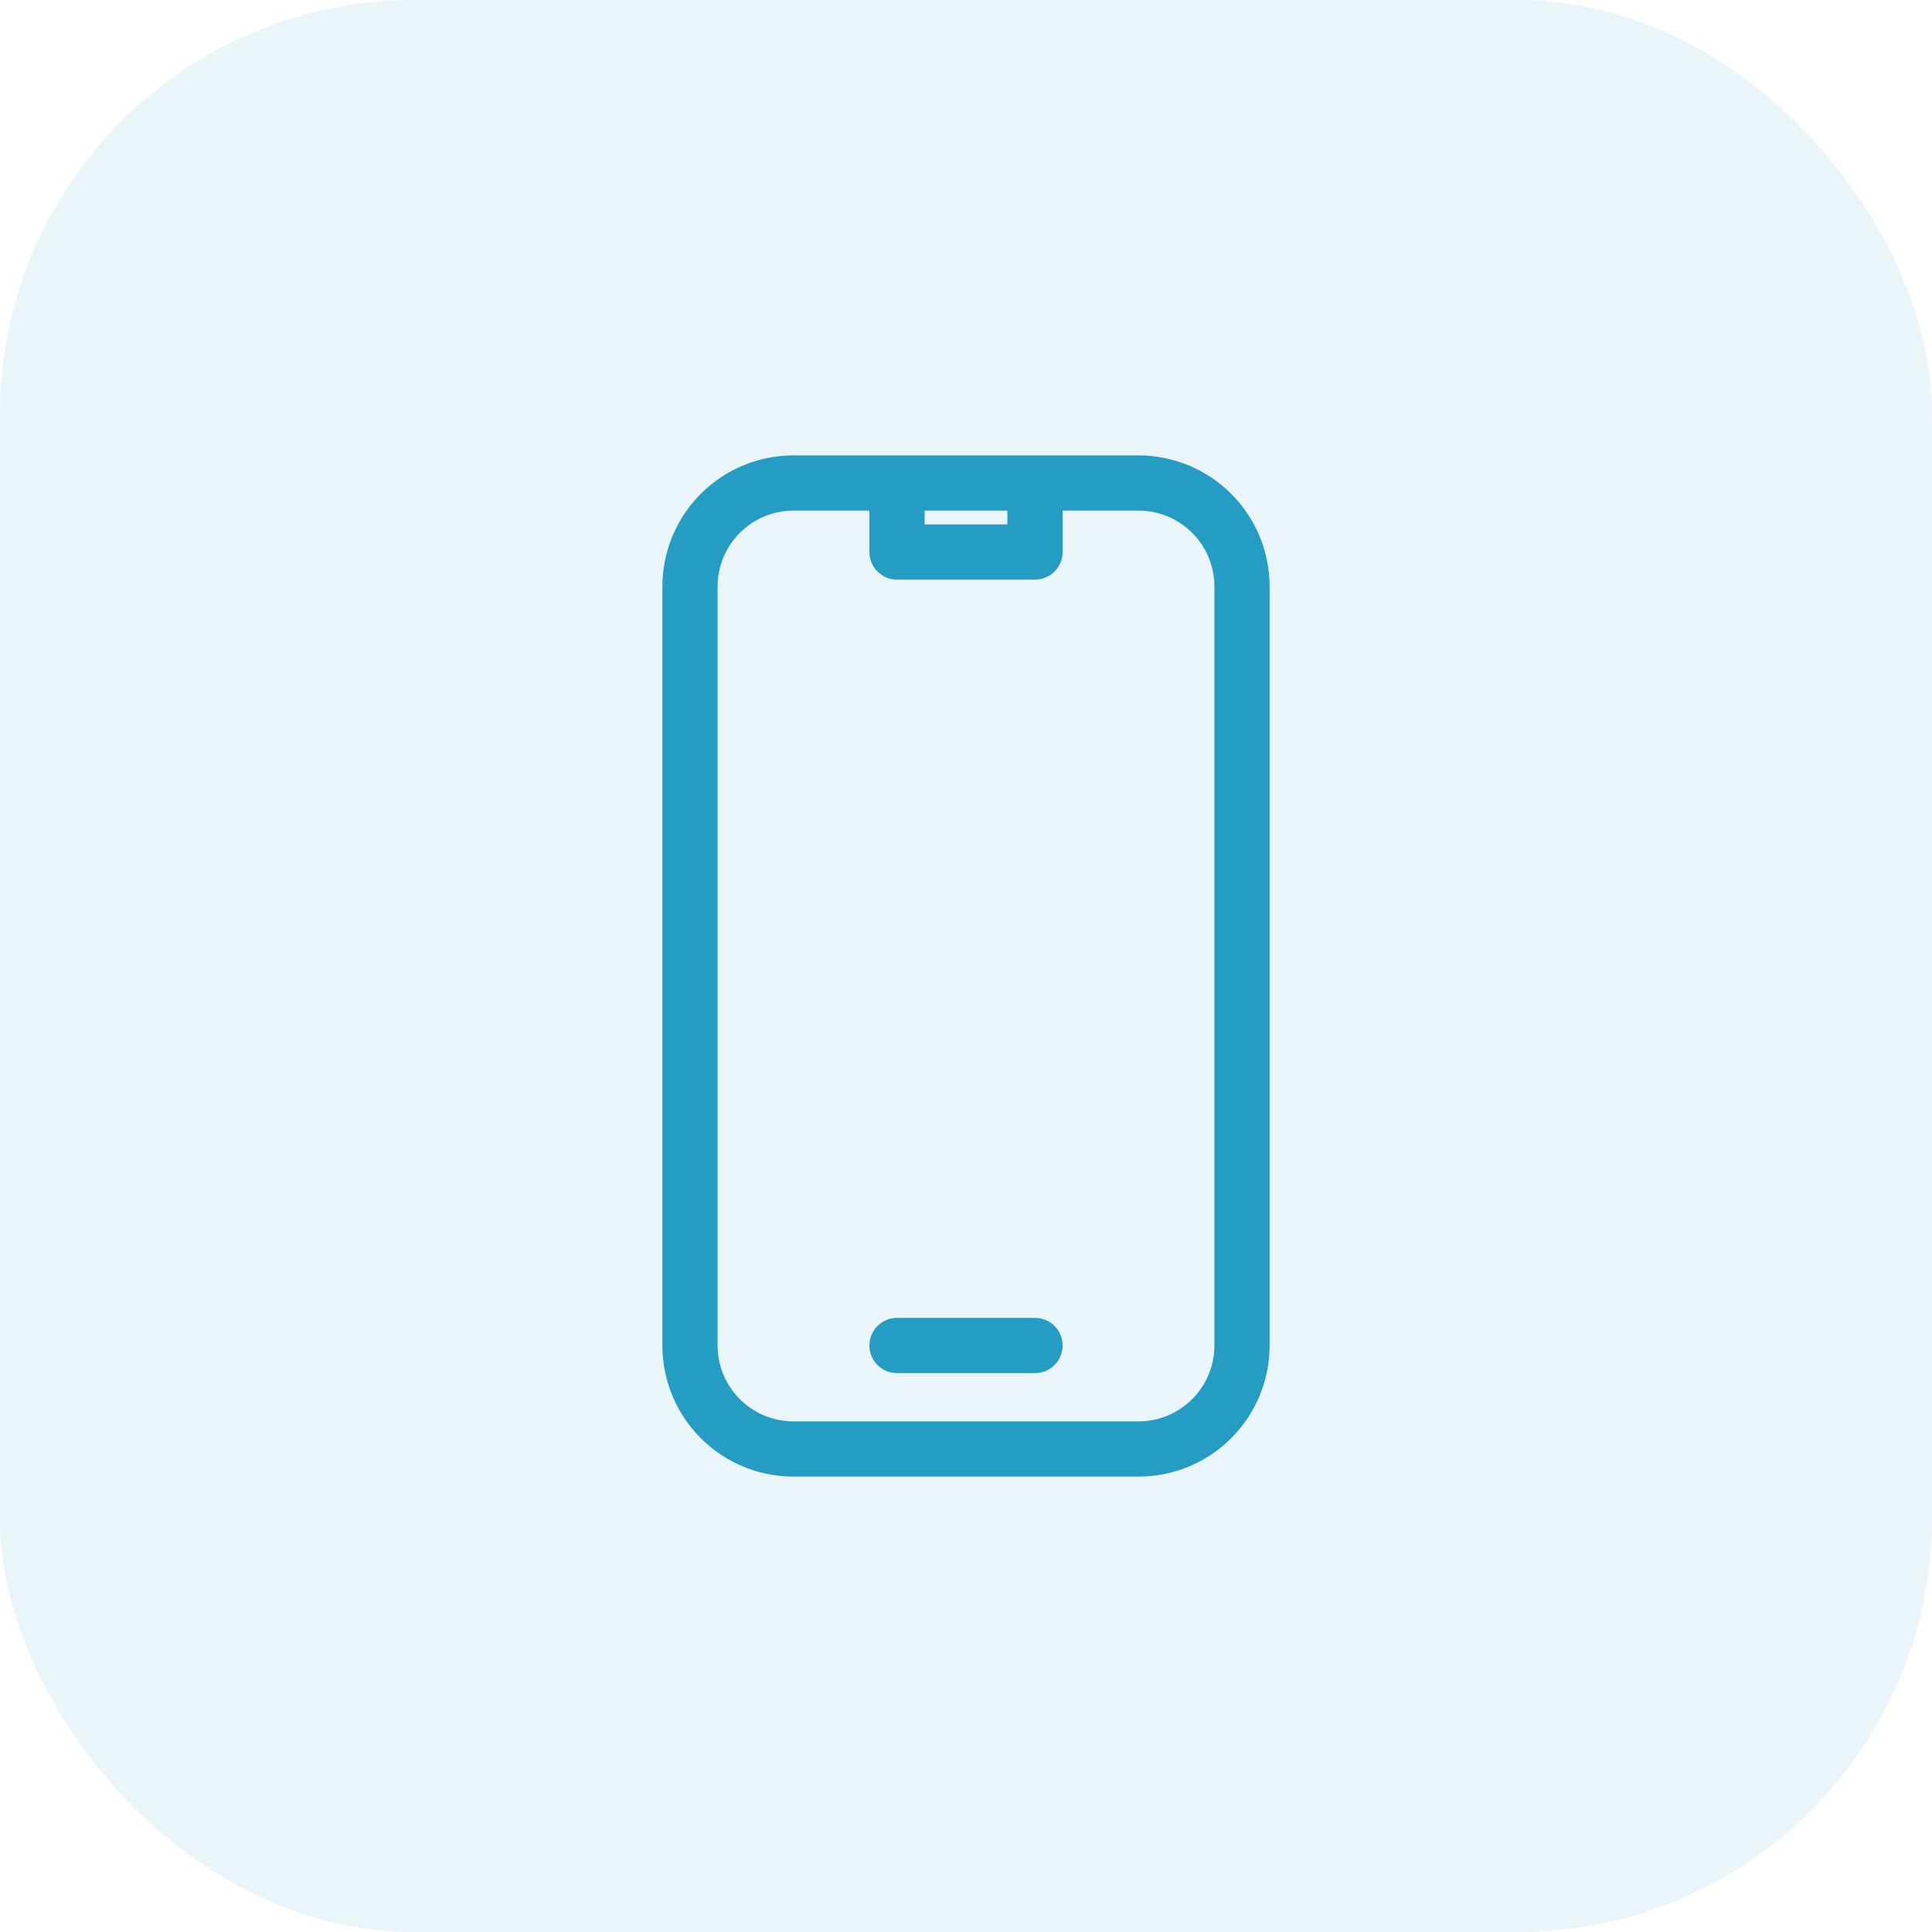
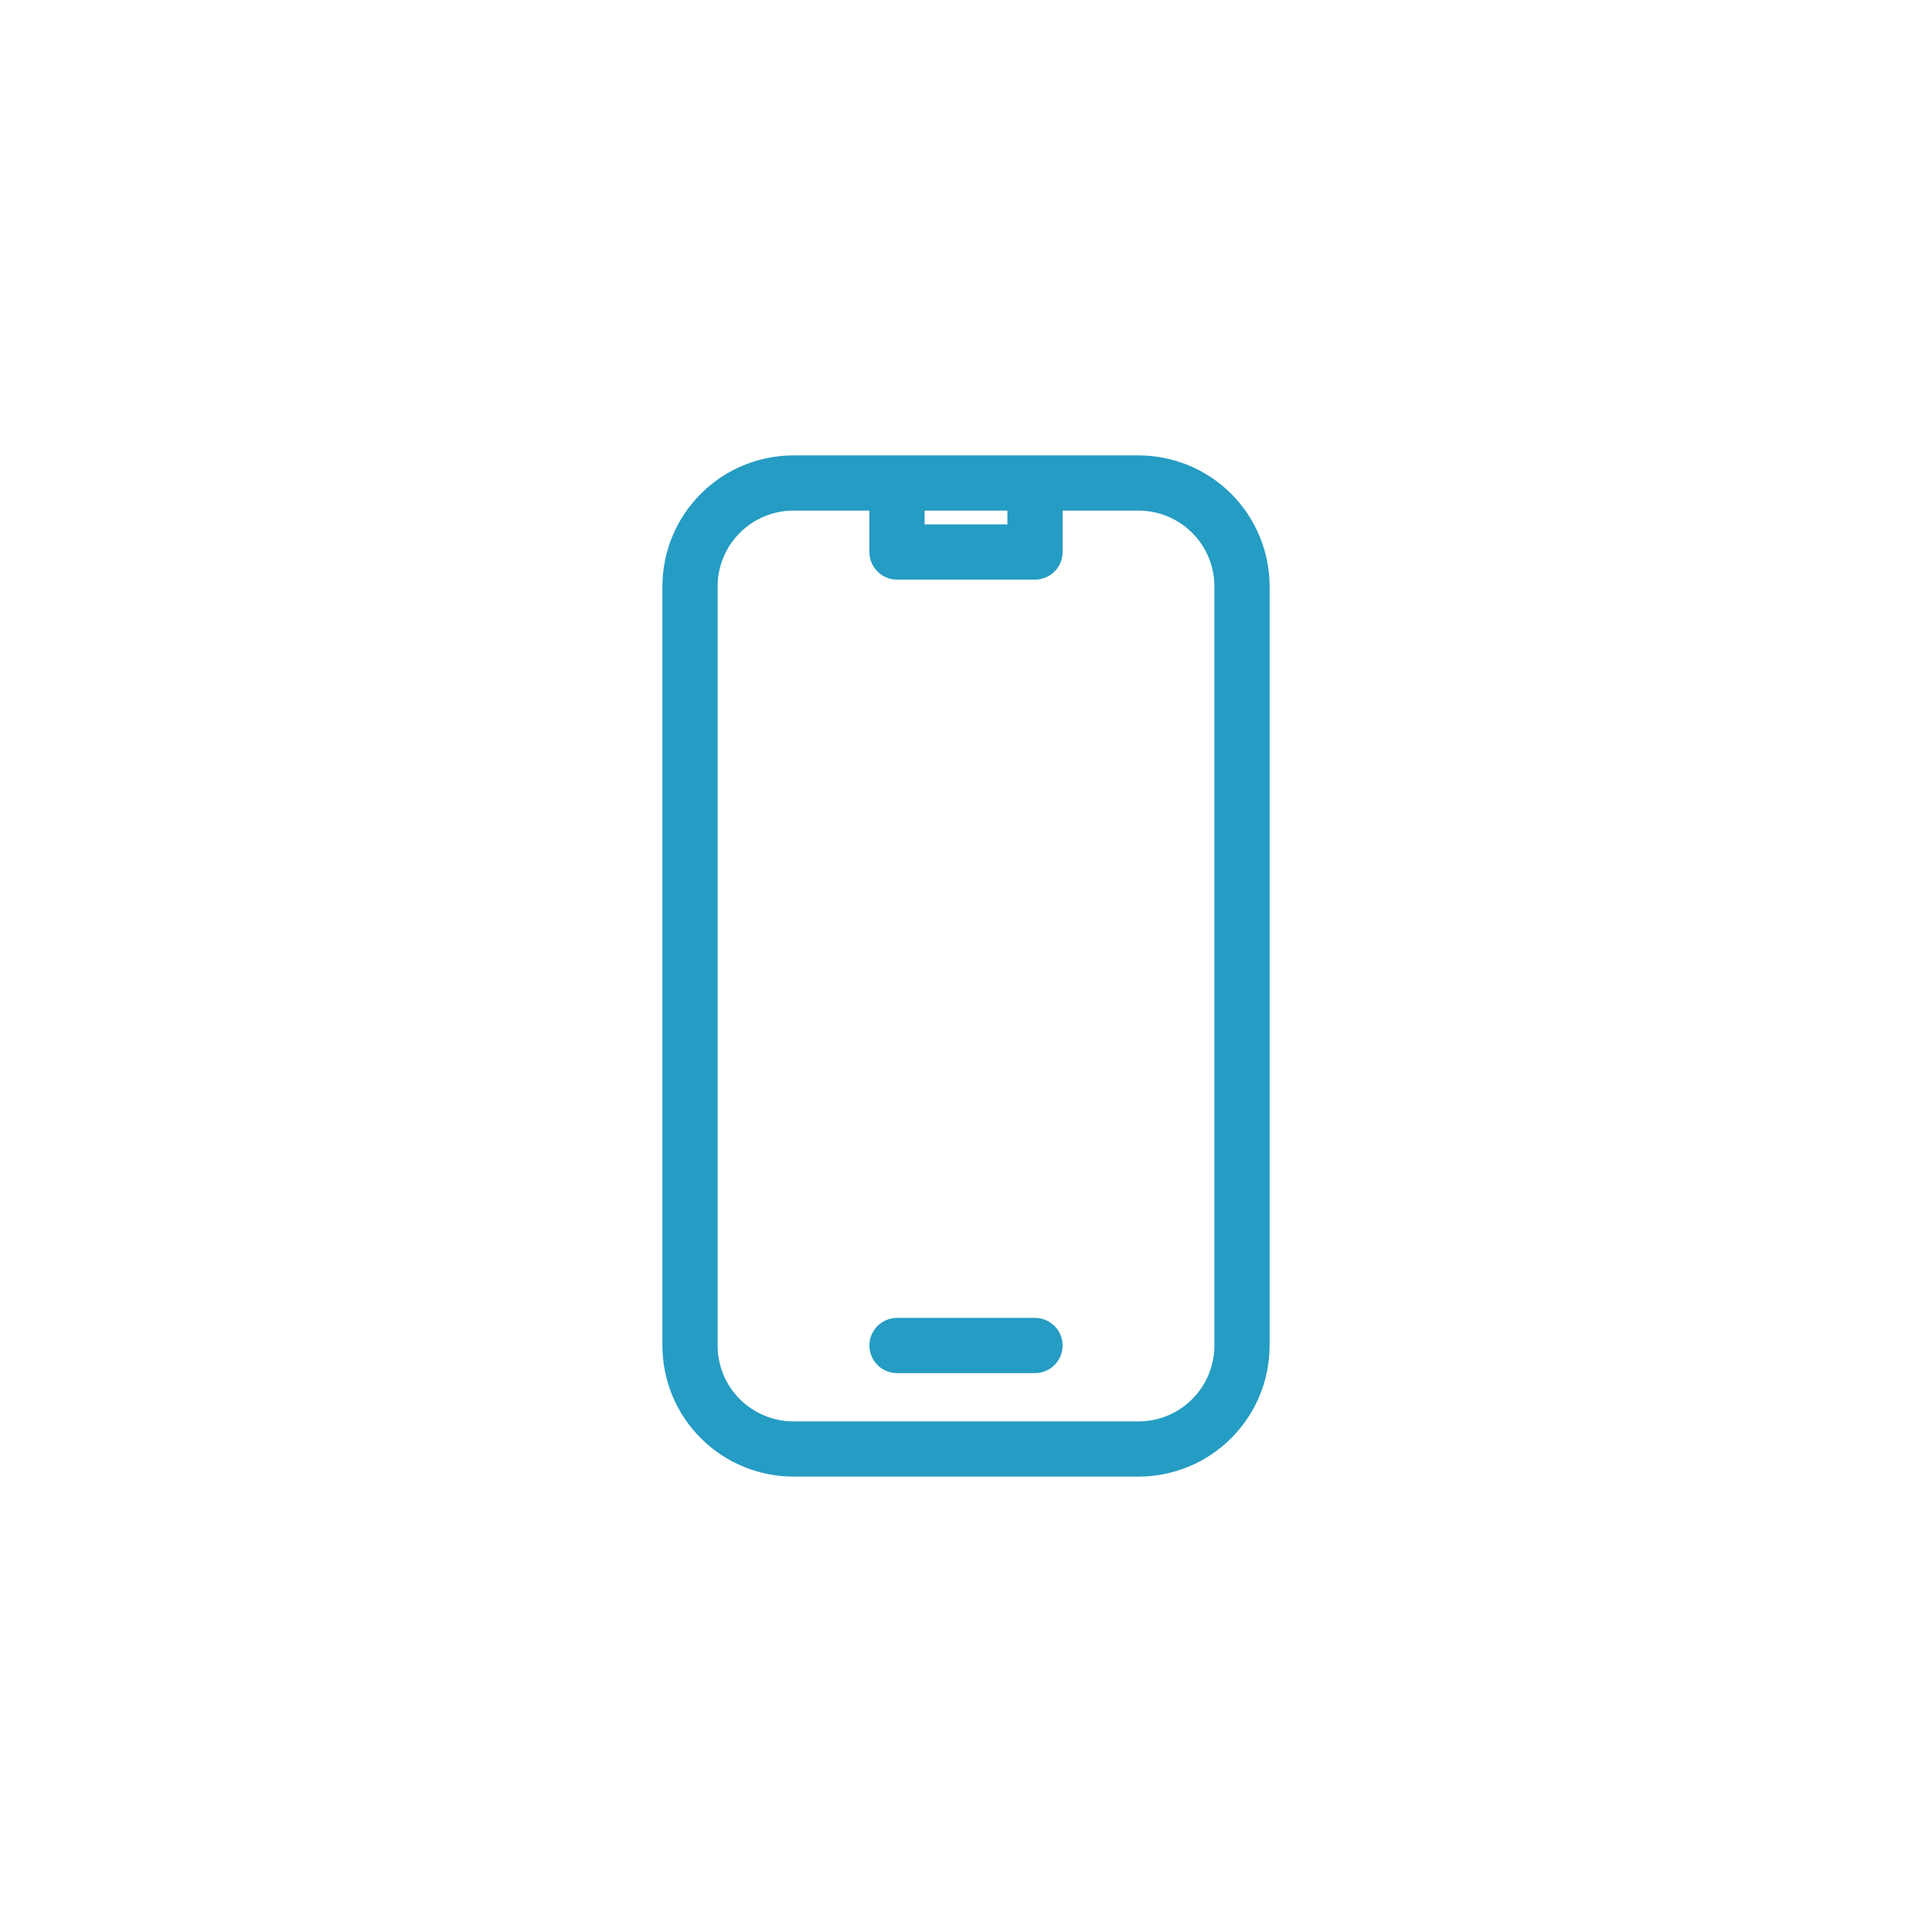
<svg xmlns="http://www.w3.org/2000/svg" width="56" height="56" viewBox="0 0 56 56" fill="none">
-   <rect width="56" height="56" rx="12" fill="#259CC3" fill-opacity="0.1" />
  <path d="M26 14H23C22.204 14 21.441 14.316 20.879 14.879C20.316 15.441 20 16.204 20 17V39C20 39.796 20.316 40.559 20.879 41.121C21.441 41.684 22.204 42 23 42H33C33.796 42 34.559 41.684 35.121 41.121C35.684 40.559 36 39.796 36 39V17C36 16.204 35.684 15.441 35.121 14.879C34.559 14.316 33.796 14 33 14H30M26 14V16H30V14M26 14H30M26 39H30" stroke="#259CC3" stroke-width="1.6" stroke-linecap="round" stroke-linejoin="round" />
</svg>